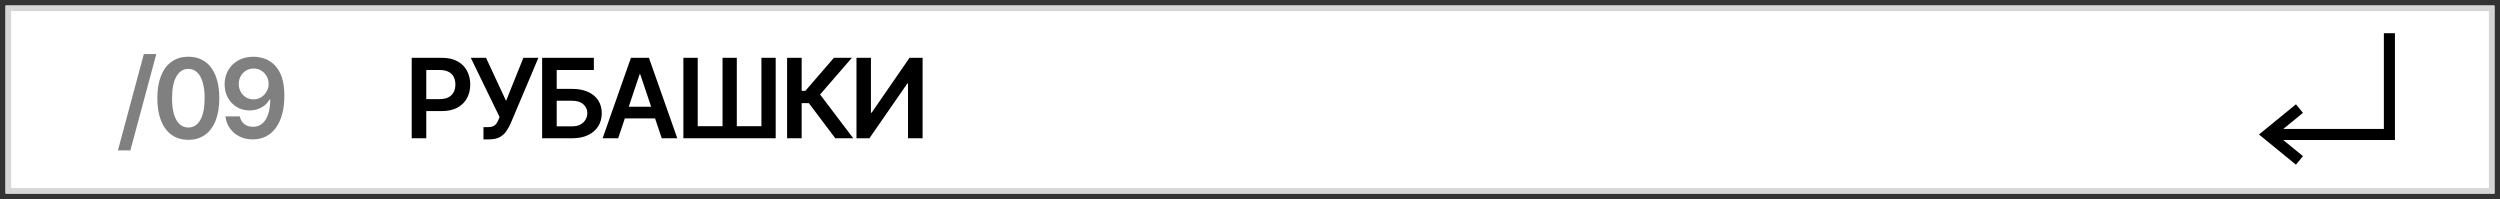
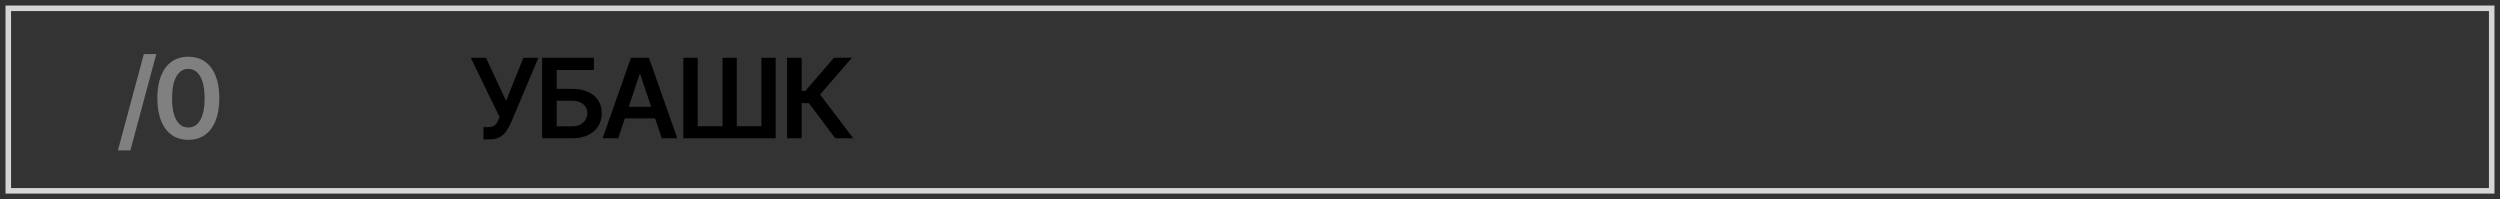
<svg xmlns="http://www.w3.org/2000/svg" viewBox="5833.973 5043.262 452 36">
  <rect x="5833.973" y="5043.262" width="452" height="36" fill="#333333" stroke="none" />
-   <path fill="white" stroke="none" fill-opacity="1" stroke-width="1" stroke-opacity="1" id="tSvge6b5f8d41e" d="M 5834.973 5044.262 C 5984.973 5044.262 6134.973 5044.262 6284.973 5044.262 C 6284.973 5055.596 6284.973 5066.929 6284.973 5078.262 C 6134.973 5078.262 5984.973 5078.262 5834.973 5078.262C 5834.973 5066.929 5834.973 5055.596 5834.973 5044.262Z" />
  <path fill="#D6D6D6" stroke="none" fill-opacity="1" stroke-width="1" stroke-opacity="1" clip-rule="evenodd" fill-rule="evenodd" id="tSvg18a27a29dd" d="M 6283.973 5045.262 C 6134.64 5045.262 5985.306 5045.262 5835.973 5045.262 C 5835.973 5055.929 5835.973 5066.596 5835.973 5077.262 C 5985.306 5077.262 6134.64 5077.262 6283.973 5077.262C 6283.973 5066.596 6283.973 5055.929 6283.973 5045.262Z M 5834.973 5044.262 C 5834.973 5055.596 5834.973 5066.929 5834.973 5078.262 C 5984.973 5078.262 6134.973 5078.262 6284.973 5078.262 C 6284.973 5066.929 6284.973 5055.596 6284.973 5044.262C 6134.973 5044.262 5984.973 5044.262 5834.973 5044.262Z" />
-   <path fill="black" stroke="none" fill-opacity="1" stroke-width="1" stroke-opacity="1" id="tSvg22ea1db162" d="M 5988.825 5053.715 C 5989.696 5053.715 5990.567 5053.715 5991.438 5053.715 C 5991.438 5057.02 5991.438 5060.325 5991.438 5063.63 C 5991.483 5063.63 5991.528 5063.63 5991.573 5063.63 C 5993.853 5060.325 5996.133 5057.02 5998.413 5053.715 C 5999.201 5053.715 5999.99 5053.715 6000.778 5053.715 C 6000.778 5058.564 6000.778 5063.412 6000.778 5068.261 C 5999.9 5068.261 5999.021 5068.261 5998.143 5068.261 C 5998.143 5064.958 5998.143 5061.656 5998.143 5058.353 C 5998.103 5058.353 5998.062 5058.353 5998.022 5058.353 C 5995.735 5061.656 5993.448 5064.958 5991.161 5068.261 C 5990.382 5068.261 5989.604 5068.261 5988.825 5068.261C 5988.825 5063.412 5988.825 5058.564 5988.825 5053.715Z" />
  <path fill="black" stroke="none" fill-opacity="1" stroke-width="1" stroke-opacity="1" id="tSvga11877a218" d="M 5984.992 5068.261 C 5983.396 5066.142 5981.801 5064.023 5980.205 5061.904 C 5979.774 5061.904 5979.344 5061.904 5978.913 5061.904 C 5978.913 5064.023 5978.913 5066.142 5978.913 5068.261 C 5978.035 5068.261 5977.156 5068.261 5976.278 5068.261 C 5976.278 5063.412 5976.278 5058.564 5976.278 5053.715 C 5977.156 5053.715 5978.035 5053.715 5978.913 5053.715 C 5978.913 5055.709 5978.913 5057.702 5978.913 5059.695 C 5979.133 5059.695 5979.353 5059.695 5979.573 5059.695 C 5981.297 5057.702 5983.02 5055.709 5984.744 5053.715 C 5985.826 5053.715 5986.907 5053.715 5987.989 5053.715 C 5986.074 5055.927 5984.159 5058.138 5982.244 5060.349 C 5984.242 5062.986 5986.24 5065.624 5988.238 5068.261C 5987.156 5068.261 5986.074 5068.261 5984.992 5068.261Z" />
  <path fill="black" stroke="none" fill-opacity="1" stroke-width="1" stroke-opacity="1" id="tSvg2bccafe8f" d="M 5957.528 5053.715 C 5958.392 5053.715 5959.256 5053.715 5960.12 5053.715 C 5960.12 5057.835 5960.12 5061.954 5960.12 5066.073 C 5961.616 5066.073 5963.113 5066.073 5964.609 5066.073 C 5964.609 5061.954 5964.609 5057.835 5964.609 5053.715 C 5965.468 5053.715 5966.328 5053.715 5967.187 5053.715 C 5967.187 5057.835 5967.187 5061.954 5967.187 5066.073 C 5968.671 5066.073 5970.156 5066.073 5971.64 5066.073 C 5971.64 5061.954 5971.64 5057.835 5971.64 5053.715 C 5972.499 5053.715 5973.359 5053.715 5974.218 5053.715 C 5974.218 5058.564 5974.218 5063.412 5974.218 5068.261 C 5968.655 5068.261 5963.091 5068.261 5957.528 5068.261C 5957.528 5063.412 5957.528 5058.564 5957.528 5053.715Z" />
  <path fill="black" stroke="none" fill-opacity="1" stroke-width="1" stroke-opacity="1" id="tSvg1178a301578" d="M 5945.739 5068.261 C 5944.801 5068.261 5943.864 5068.261 5942.926 5068.261 C 5944.633 5063.412 5946.34 5058.564 5948.047 5053.715 C 5949.131 5053.715 5950.216 5053.715 5951.3 5053.715 C 5953.009 5058.564 5954.719 5063.412 5956.428 5068.261 C 5955.49 5068.261 5954.553 5068.261 5953.615 5068.261 C 5952.32 5064.407 5951.025 5060.553 5949.73 5056.698 C 5949.692 5056.698 5949.654 5056.698 5949.616 5056.698C 5948.324 5060.553 5947.031 5064.407 5945.739 5068.261Z M 5945.831 5062.558 C 5948.388 5062.558 5950.944 5062.558 5953.501 5062.558 C 5953.501 5063.263 5953.501 5063.969 5953.501 5064.674 C 5950.944 5064.674 5948.388 5064.674 5945.831 5064.674C 5945.831 5063.969 5945.831 5063.263 5945.831 5062.558Z" />
  <path fill="black" stroke="none" fill-opacity="1" stroke-width="1" stroke-opacity="1" id="tSvg16de01956fa" d="M 5931.989 5068.261 C 5931.989 5063.412 5931.989 5058.564 5931.989 5053.715 C 5935.106 5053.715 5938.224 5053.715 5941.342 5053.715 C 5941.342 5054.452 5941.342 5055.188 5941.342 5055.924 C 5939.102 5055.924 5936.863 5055.924 5934.624 5055.924 C 5934.624 5057.061 5934.624 5058.197 5934.624 5059.333 C 5935.559 5059.333 5936.494 5059.333 5937.429 5059.333 C 5938.542 5059.333 5939.496 5059.516 5940.291 5059.88 C 5941.091 5060.24 5941.705 5060.749 5942.131 5061.407 C 5942.557 5062.065 5942.77 5062.839 5942.77 5063.73 C 5942.77 5064.624 5942.557 5065.413 5942.131 5066.095 C 5941.705 5066.772 5941.091 5067.302 5940.291 5067.686 C 5939.496 5068.069 5938.542 5068.261 5937.429 5068.261C 5935.615 5068.261 5933.802 5068.261 5931.989 5068.261Z M 5934.624 5066.102 C 5935.559 5066.102 5936.494 5066.102 5937.429 5066.102 C 5938.016 5066.102 5938.513 5065.99 5938.92 5065.768 C 5939.328 5065.545 5939.635 5065.252 5939.844 5064.887 C 5940.057 5064.523 5940.163 5064.127 5940.163 5063.701 C 5940.163 5063.086 5939.927 5062.562 5939.453 5062.132 C 5938.984 5061.696 5938.31 5061.478 5937.429 5061.478 C 5936.494 5061.478 5935.559 5061.478 5934.624 5061.478C 5934.624 5063.019 5934.624 5064.561 5934.624 5066.102Z" />
  <path fill="black" stroke="none" fill-opacity="1" stroke-width="1" stroke-opacity="1" id="tSvga3736bf432" d="M 5921.384 5068.46 C 5921.384 5067.721 5921.384 5066.982 5921.384 5066.244 C 5921.661 5066.244 5921.938 5066.244 5922.215 5066.244 C 5922.589 5066.244 5922.897 5066.189 5923.138 5066.08 C 5923.38 5065.972 5923.574 5065.815 5923.721 5065.612 C 5923.872 5065.408 5923.998 5065.171 5924.097 5064.901 C 5924.161 5064.738 5924.225 5064.575 5924.289 5064.411 C 5922.556 5060.846 5920.823 5057.281 5919.09 5053.715 C 5920.009 5053.715 5920.927 5053.715 5921.846 5053.715 C 5923.053 5056.31 5924.261 5058.905 5925.468 5061.499 C 5926.512 5058.905 5927.556 5056.31 5928.6 5053.715 C 5929.504 5053.715 5930.409 5053.715 5931.313 5053.715 C 5929.642 5057.669 5927.97 5061.623 5926.299 5065.576 C 5926.067 5066.088 5925.799 5066.563 5925.496 5067.004 C 5925.193 5067.439 5924.798 5067.792 5924.31 5068.062 C 5923.827 5068.327 5923.198 5068.46 5922.421 5068.46C 5922.075 5068.46 5921.73 5068.46 5921.384 5068.46Z" />
-   <path fill="black" stroke="none" fill-opacity="1" stroke-width="1" stroke-opacity="1" id="tSvgc9d6b4f6ae" d="M 5908.41 5068.261 C 5908.41 5063.412 5908.41 5058.564 5908.41 5053.715 C 5910.229 5053.715 5912.047 5053.715 5913.865 5053.715 C 5914.982 5053.715 5915.92 5053.924 5916.677 5054.34 C 5917.44 5054.757 5918.015 5055.33 5918.403 5056.059 C 5918.796 5056.784 5918.993 5057.607 5918.993 5058.531 C 5918.993 5059.463 5918.796 5060.292 5918.403 5061.017 C 5918.01 5061.741 5917.43 5062.311 5916.663 5062.728 C 5915.896 5063.14 5914.952 5063.346 5913.829 5063.346 C 5912.624 5063.346 5911.419 5063.346 5910.214 5063.346 C 5910.214 5062.624 5910.214 5061.902 5910.214 5061.18 C 5911.301 5061.18 5912.388 5061.18 5913.474 5061.18 C 5914.128 5061.18 5914.663 5061.066 5915.079 5060.839 C 5915.496 5060.612 5915.804 5060.299 5916.003 5059.901 C 5916.206 5059.504 5916.308 5059.047 5916.308 5058.531 C 5916.308 5058.015 5916.206 5057.56 5916.003 5057.167 C 5915.804 5056.774 5915.494 5056.469 5915.072 5056.251 C 5914.656 5056.028 5914.118 5055.917 5913.46 5055.917 C 5912.655 5055.917 5911.85 5055.917 5911.045 5055.917 C 5911.045 5060.032 5911.045 5064.146 5911.045 5068.261C 5910.167 5068.261 5909.289 5068.261 5908.41 5068.261Z" />
-   <path fill="#808080" stroke="none" fill-opacity="1" stroke-width="1" stroke-opacity="1" id="tSvg1806a98fba1" d="M 5879.831 5053.52 C 5880.527 5053.525 5881.204 5053.648 5881.862 5053.89 C 5882.525 5054.126 5883.122 5054.515 5883.652 5055.054 C 5884.182 5055.589 5884.604 5056.307 5884.916 5057.206 C 5885.229 5058.106 5885.385 5059.219 5885.385 5060.545 C 5885.39 5061.795 5885.257 5062.912 5884.987 5063.897 C 5884.722 5064.877 5884.341 5065.705 5883.844 5066.383 C 5883.347 5067.06 5882.748 5067.576 5882.047 5067.931 C 5881.346 5068.286 5880.558 5068.464 5879.682 5068.464 C 5878.763 5068.464 5877.949 5068.284 5877.239 5067.924 C 5876.533 5067.564 5875.963 5067.071 5875.527 5066.446 C 5875.091 5065.821 5874.824 5065.107 5874.724 5064.302 C 5875.588 5064.302 5876.453 5064.302 5877.317 5064.302 C 5877.449 5064.879 5877.719 5065.339 5878.126 5065.679 C 5878.538 5066.016 5879.057 5066.184 5879.682 5066.184 C 5880.69 5066.184 5881.467 5065.746 5882.011 5064.87 C 5882.556 5063.994 5882.828 5062.777 5882.828 5061.219 C 5882.795 5061.219 5882.762 5061.219 5882.729 5061.219 C 5882.497 5061.636 5882.196 5061.996 5881.827 5062.299 C 5881.457 5062.597 5881.038 5062.827 5880.57 5062.988 C 5880.106 5063.149 5879.613 5063.229 5879.092 5063.229 C 5878.24 5063.229 5877.473 5063.026 5876.791 5062.618 C 5876.114 5062.211 5875.577 5061.652 5875.179 5060.942 C 5874.786 5060.232 5874.587 5059.42 5874.582 5058.506 C 5874.582 5057.559 5874.8 5056.709 5875.236 5055.956 C 5875.676 5055.199 5876.289 5054.602 5877.075 5054.167C 5877.861 5053.726 5878.78 5053.511 5879.831 5053.52Z M 5879.838 5055.651 C 5879.327 5055.651 5878.865 5055.777 5878.453 5056.027 C 5878.046 5056.274 5877.724 5056.61 5877.487 5057.036 C 5877.255 5057.457 5877.139 5057.929 5877.139 5058.449 C 5877.144 5058.965 5877.26 5059.434 5877.487 5059.856 C 5877.719 5060.277 5878.034 5060.611 5878.432 5060.857 C 5878.834 5061.103 5879.294 5061.226 5879.81 5061.226 C 5880.193 5061.226 5880.551 5061.153 5880.882 5061.006 C 5881.213 5060.859 5881.502 5060.656 5881.749 5060.395 C 5881.999 5060.13 5882.194 5059.83 5882.331 5059.493 C 5882.473 5059.157 5882.542 5058.802 5882.537 5058.428 C 5882.537 5057.931 5882.418 5057.472 5882.182 5057.05 C 5881.95 5056.629 5881.63 5056.29 5881.223 5056.035C 5880.82 5055.779 5880.359 5055.651 5879.838 5055.651Z" />
  <path fill="#808080" stroke="none" fill-opacity="1" stroke-width="1" stroke-opacity="1" id="tSvg57fc7751cd" d="M 5868.022 5068.541 C 5866.852 5068.541 5865.849 5068.245 5865.011 5067.654 C 5864.177 5067.057 5863.536 5066.198 5863.086 5065.075 C 5862.641 5063.949 5862.418 5062.592 5862.418 5061.006 C 5862.423 5059.42 5862.648 5058.07 5863.093 5056.958 C 5863.543 5055.84 5864.184 5054.988 5865.018 5054.401 C 5865.856 5053.814 5866.857 5053.52 5868.022 5053.52 C 5869.187 5053.52 5870.188 5053.814 5871.026 5054.401 C 5871.864 5054.988 5872.506 5055.84 5872.951 5056.958 C 5873.401 5058.075 5873.626 5059.424 5873.626 5061.006 C 5873.626 5062.597 5873.401 5063.956 5872.951 5065.083 C 5872.506 5066.205 5871.864 5067.062 5871.026 5067.654C 5870.193 5068.245 5869.191 5068.541 5868.022 5068.541Z M 5868.022 5066.318 C 5868.931 5066.318 5869.648 5065.871 5870.174 5064.976 C 5870.704 5064.076 5870.969 5062.753 5870.969 5061.006 C 5870.969 5059.851 5870.849 5058.88 5870.607 5058.094 C 5870.366 5057.308 5870.025 5056.716 5869.584 5056.318 C 5869.144 5055.916 5868.623 5055.715 5868.022 5055.715 C 5867.118 5055.715 5866.403 5056.164 5865.877 5057.064 C 5865.352 5057.959 5865.086 5059.273 5865.082 5061.006 C 5865.077 5062.166 5865.193 5063.141 5865.43 5063.932 C 5865.671 5064.723 5866.012 5065.319 5866.452 5065.722C 5866.893 5066.119 5867.416 5066.318 5868.022 5066.318Z" />
  <path fill="#808080" stroke="none" fill-opacity="1" stroke-width="1" stroke-opacity="1" id="tSvgd824b190a" d="M 5862.232 5053.036 C 5860.67 5058.841 5859.107 5064.646 5857.545 5070.45 C 5856.794 5070.45 5856.044 5070.45 5855.293 5070.45 C 5856.856 5064.646 5858.418 5058.841 5859.981 5053.036C 5860.731 5053.036 5861.482 5053.036 5862.232 5053.036Z" />
-   <path fill="black" stroke="none" fill-opacity="1" stroke-width="1" stroke-opacity="1" clip-rule="evenodd" fill-rule="evenodd" id="tSvg16f789422c1" d="M 6264.976 5066.578 C 6264.976 5060.806 6264.976 5055.034 6264.976 5049.262 C 6265.643 5049.262 6266.309 5049.262 6266.976 5049.262 C 6266.976 5055.701 6266.976 5062.139 6266.976 5068.578 C 6260.245 5068.578 6253.514 5068.578 6246.783 5068.578 C 6247.971 5069.548 6249.16 5070.518 6250.348 5071.488 C 6249.926 5072.004 6249.505 5072.521 6249.083 5073.037 C 6246.854 5071.217 6244.624 5069.398 6242.395 5067.578 C 6244.624 5065.758 6246.854 5063.939 6249.083 5062.119 C 6249.505 5062.636 6249.926 5063.152 6250.348 5063.669 C 6249.16 5064.638 6247.971 5065.608 6246.783 5066.578C 6252.847 5066.578 6258.912 5066.578 6264.976 5066.578Z" />
  <defs />
</svg>